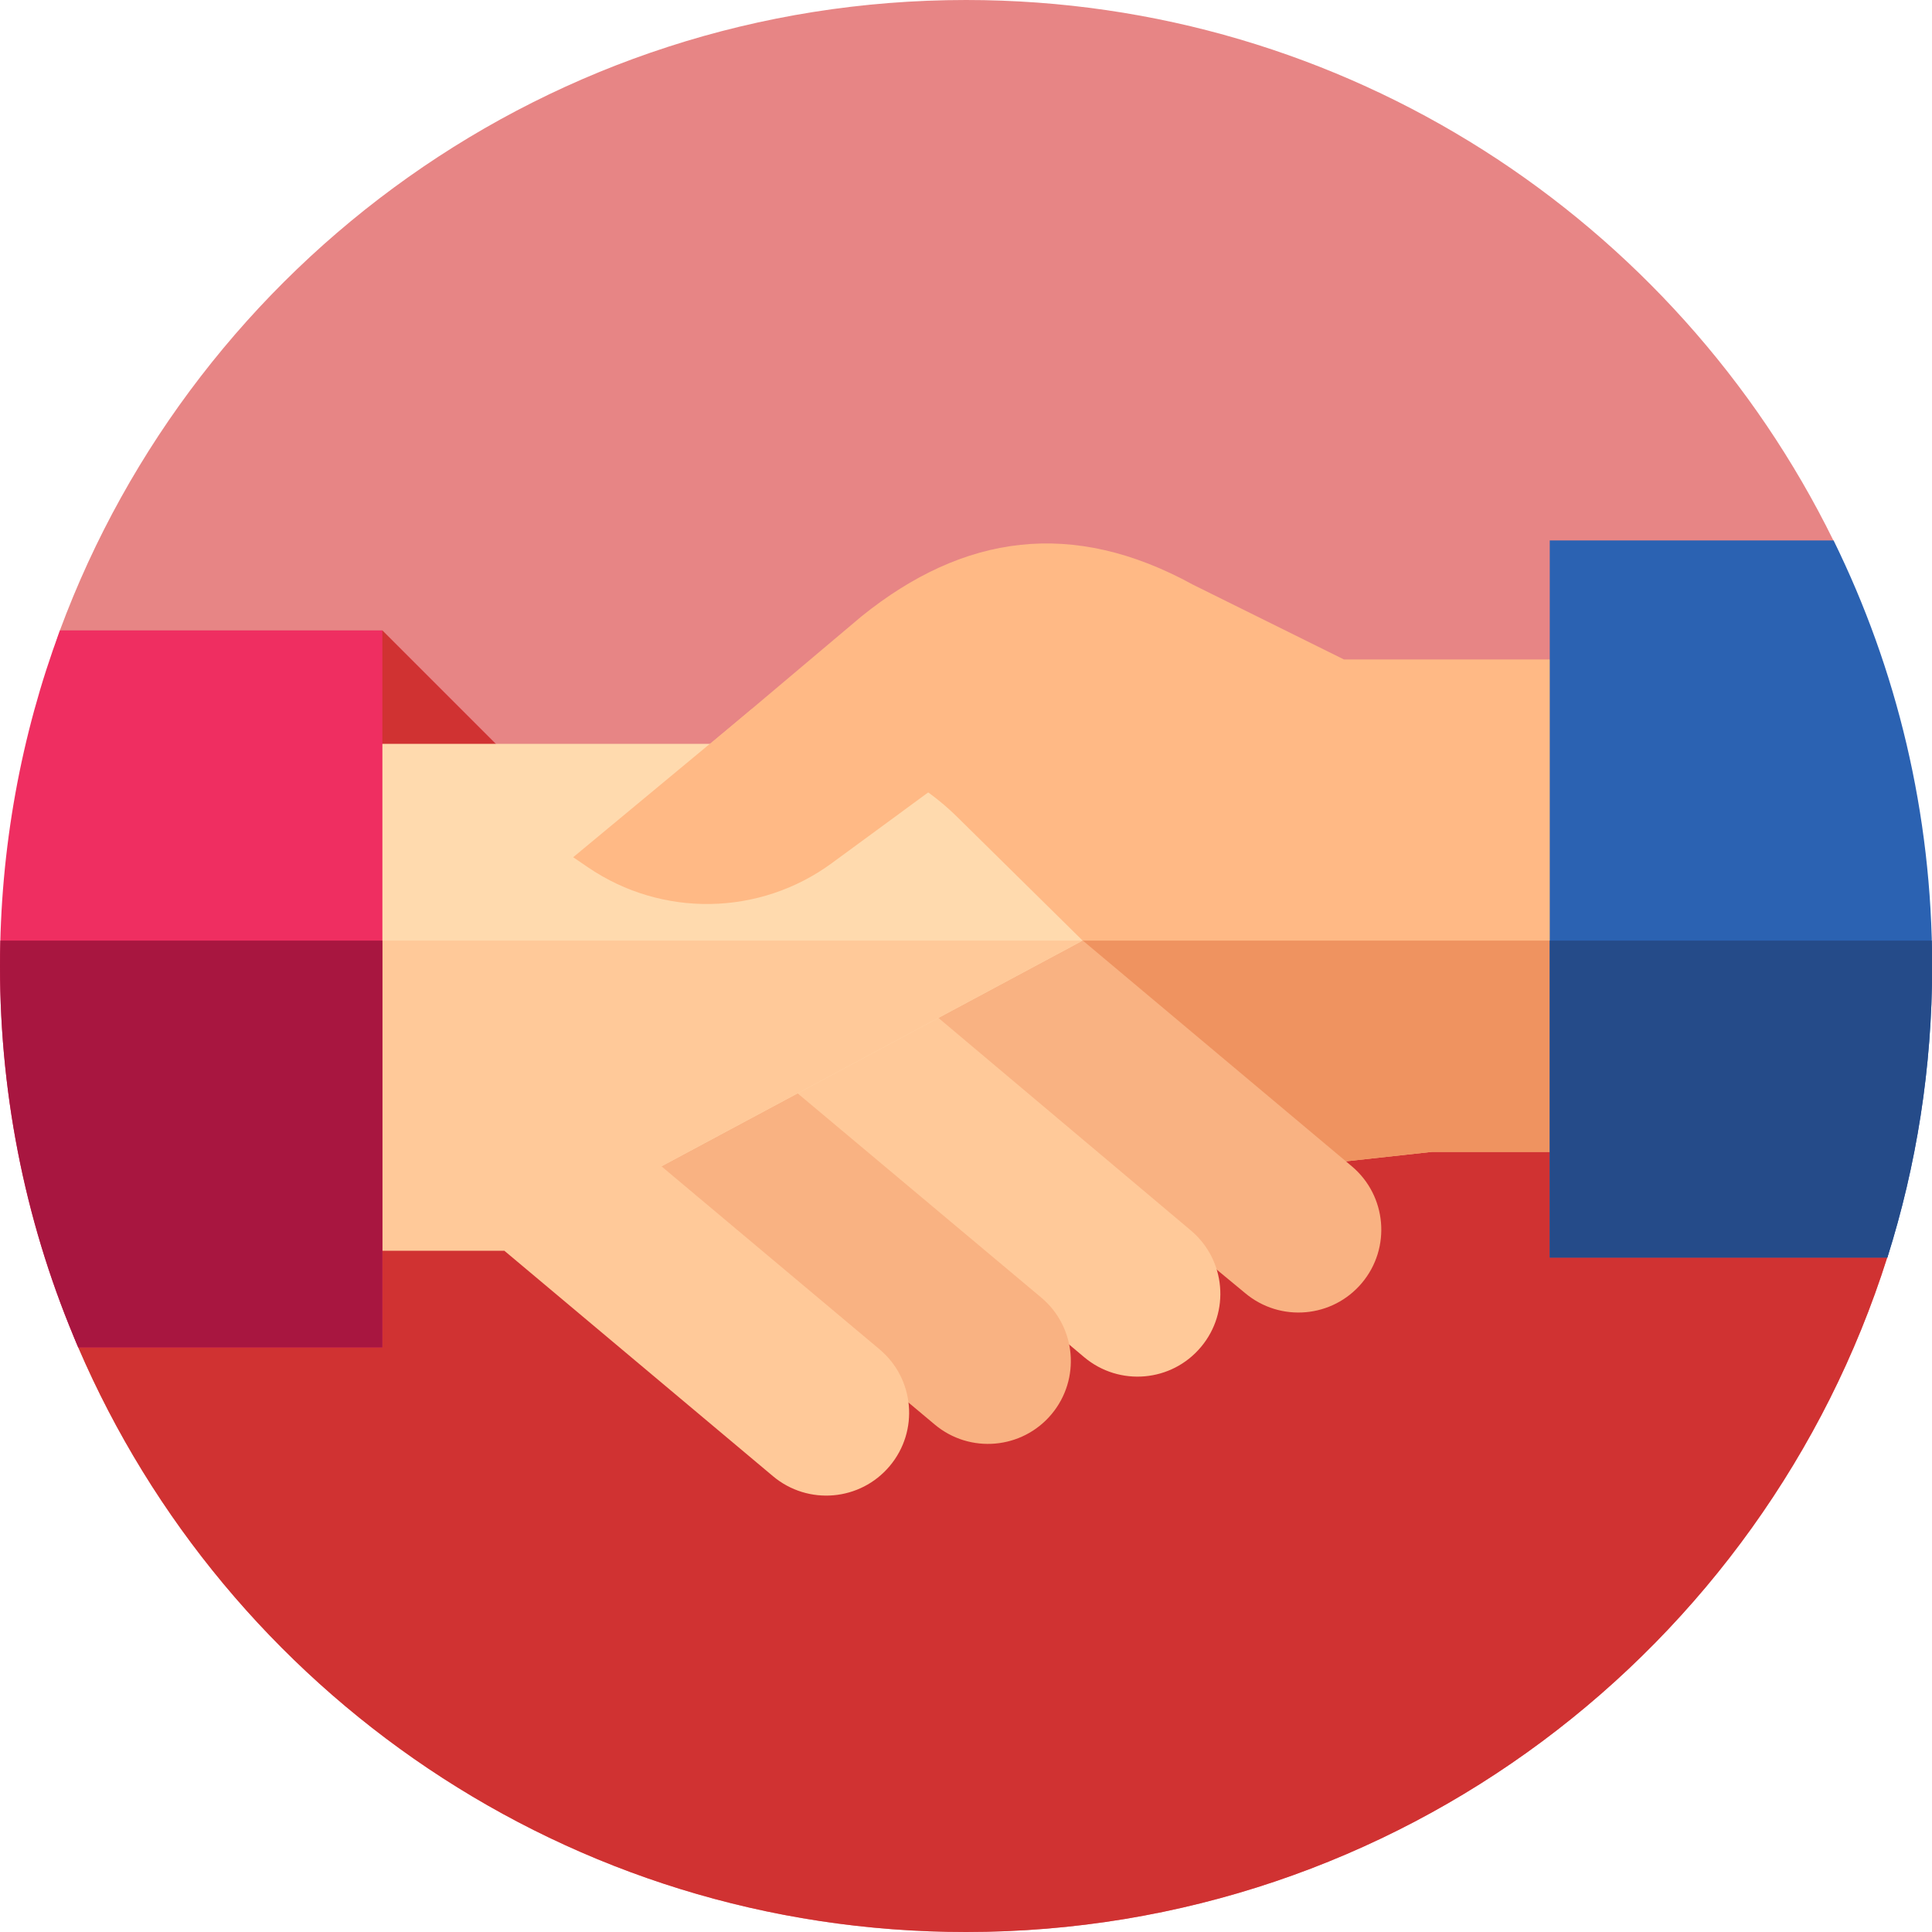
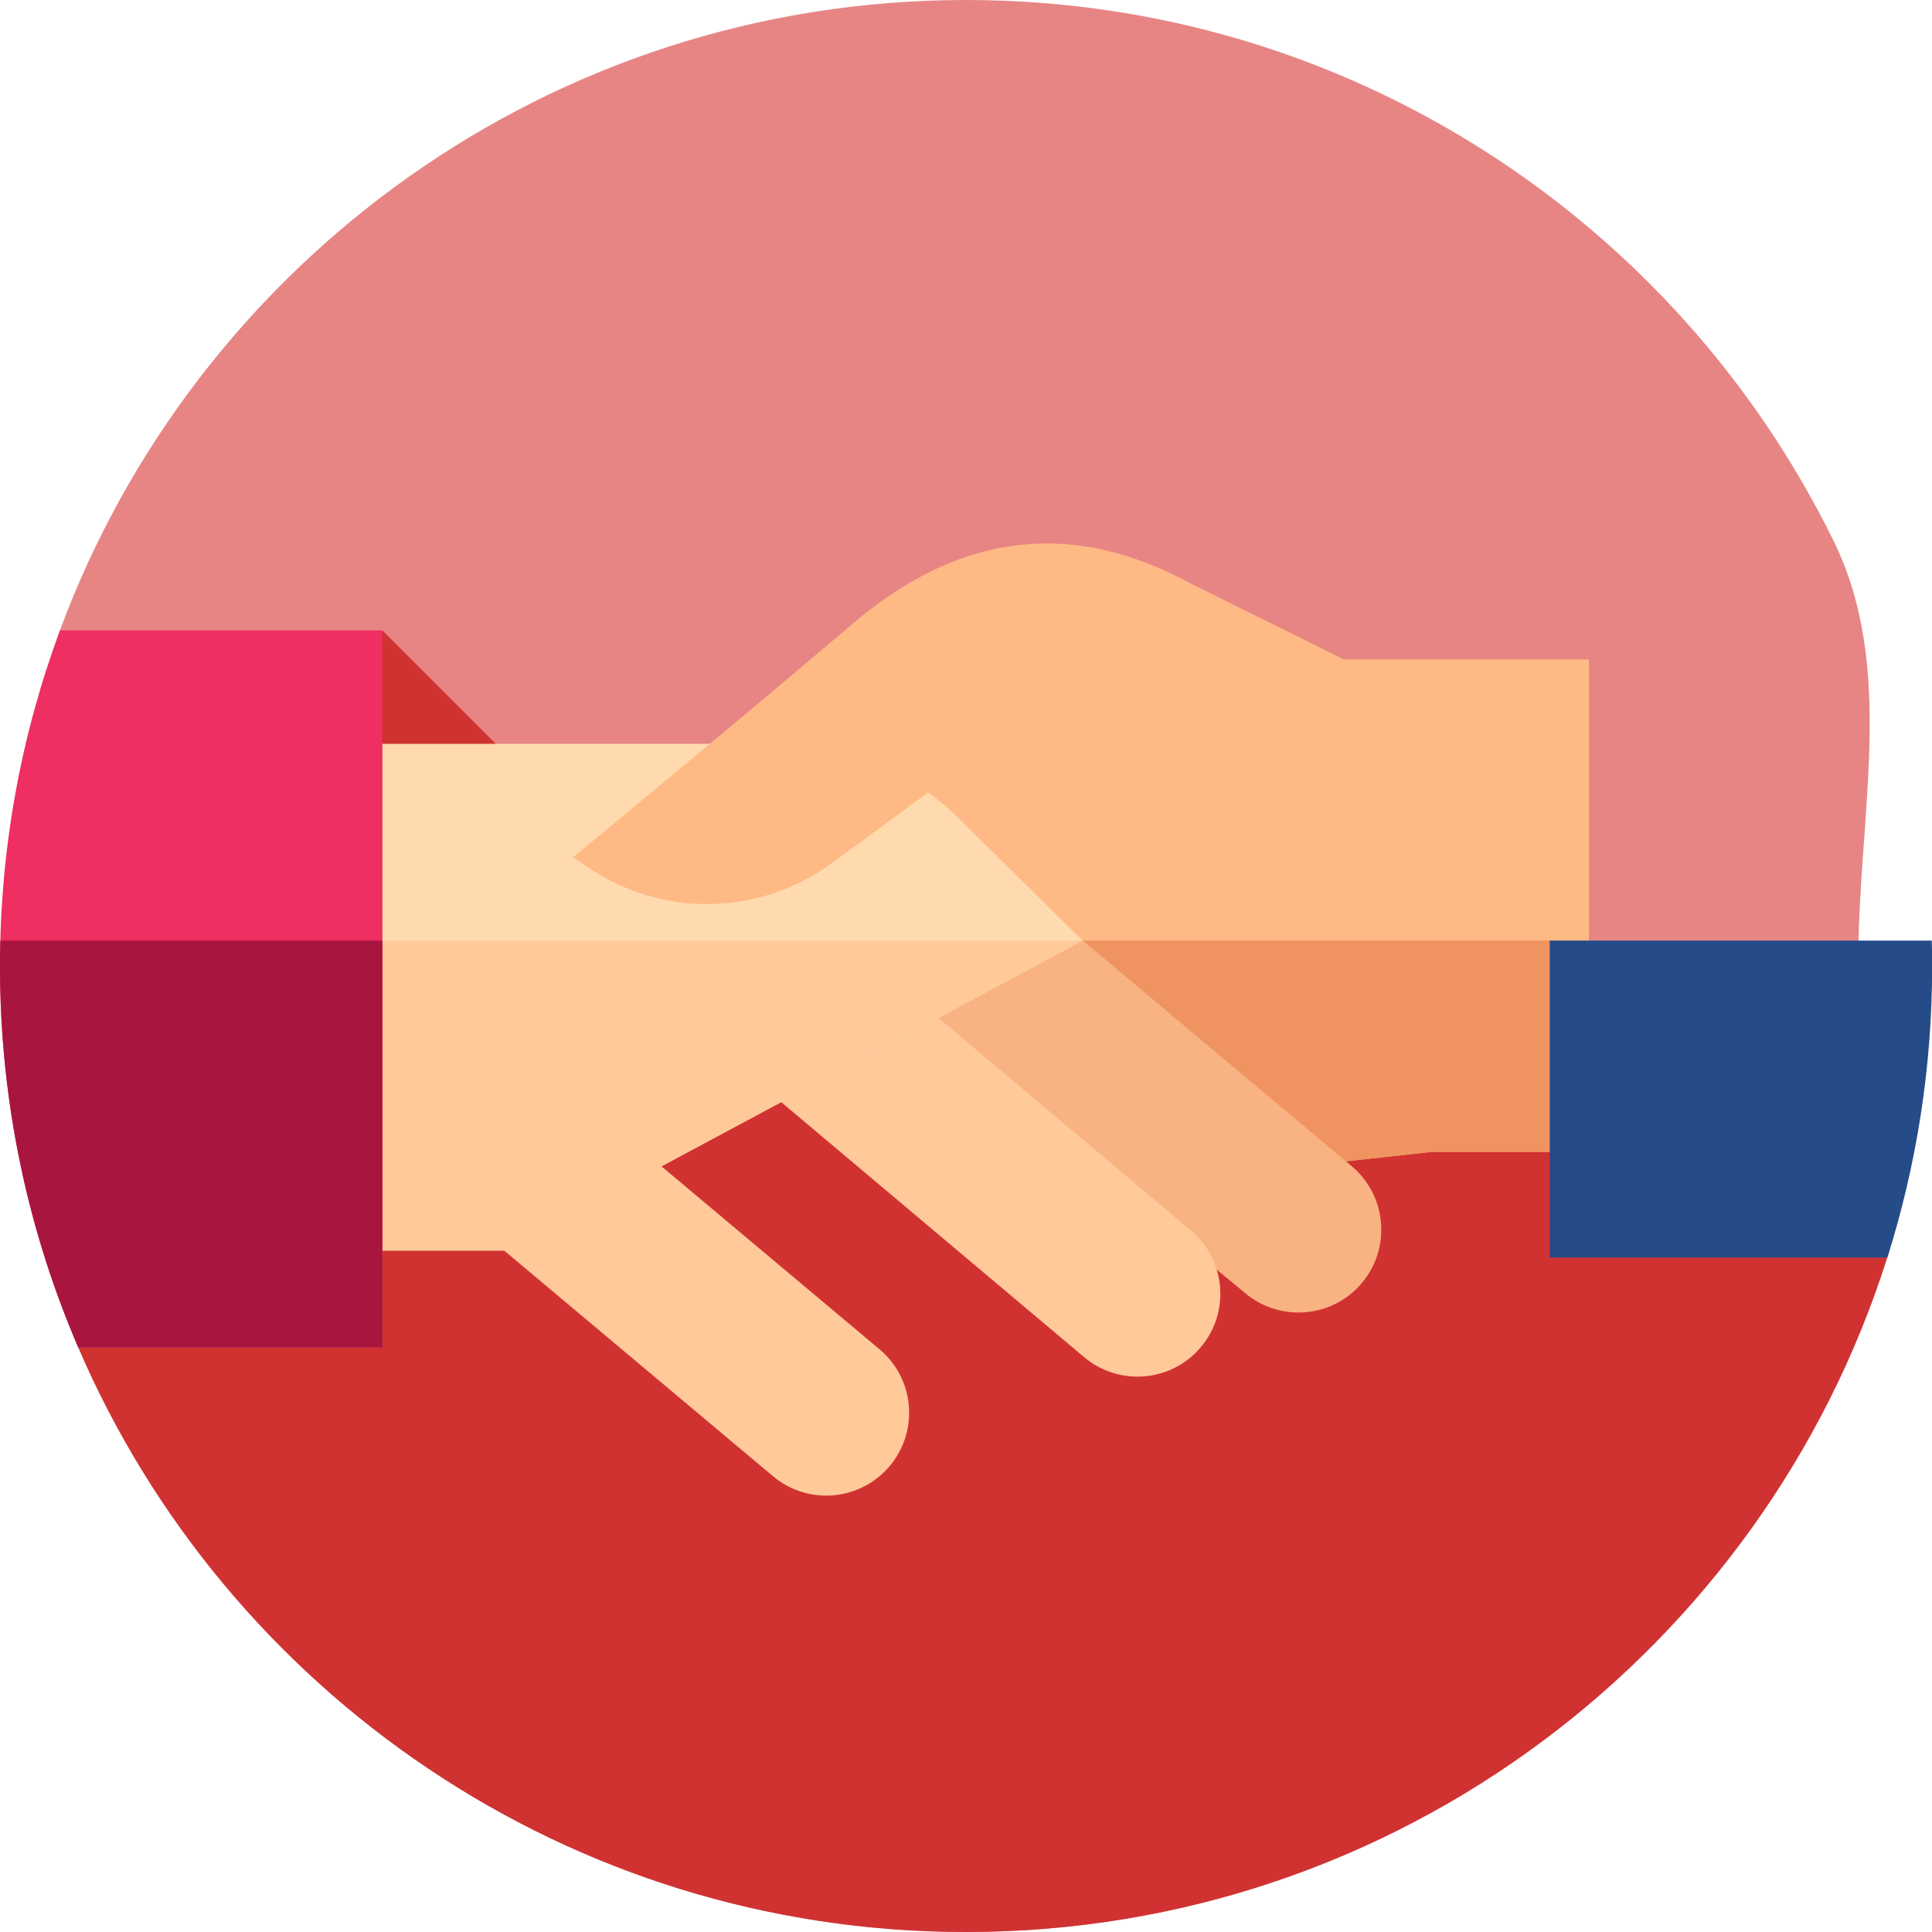
<svg xmlns="http://www.w3.org/2000/svg" width="40" height="40" viewBox="0 0 40 40" fill="none">
  <g clip-path="url(#clip0_1420_10990)">
    <path d="M38.471 20C38.471 22.104 39.675 24.131 39.072 26.036C36.513 34.131 28.941 40 20 40C11.76 40 4.683 35.016 1.621 27.898C0.577 25.476 1.78 22.805 1.78 20C1.78 17.557 0.438 15.216 1.24 13.052C4.064 5.431 11.397 0 20 0C27.883 0 34.701 4.562 37.958 11.189C39.265 13.848 38.471 16.838 38.471 20Z" fill="#E78585" />
    <path d="M38.485 20.397L18.098 23.233L7.917 13.052L1.738 19.217C1.765 19.477 1.78 19.738 1.78 20C1.78 22.805 0.578 25.476 1.621 27.898C4.684 35.016 11.76 40 20 40C28.942 40 36.513 34.131 39.073 26.036C39.637 24.251 38.616 22.359 38.485 20.397Z" fill="#D03232" />
    <path d="M32.897 13.653H27.824L24.703 12.107C22.205 10.735 19.953 11.057 17.838 12.76L13.258 16.622L17.999 17.017L27.242 24.112L29.641 23.849H32.897V13.653H32.897Z" fill="#FFB985" />
    <path d="M29.644 23.849H32.9V19.474H21.203L27.245 24.112L29.644 23.849Z" fill="#EF9360" />
    <path d="M25.78 26.773L18.75 20.959L22.419 19.474L27.986 24.145C28.711 24.754 28.806 25.836 28.197 26.562C27.588 27.288 26.506 27.382 25.78 26.773Z" fill="#F9B282" />
    <path d="M22.448 28.1L16 22.672L18.205 20.044L24.653 25.473C25.379 26.082 25.474 27.164 24.864 27.889C24.256 28.615 23.174 28.709 22.448 28.1Z" fill="#FFC999" />
-     <path d="M19.352 29.493L13.305 24.422L15.51 21.795L21.558 26.865C22.284 27.474 22.378 28.556 21.769 29.282C21.16 30.007 20.078 30.102 19.352 29.493Z" fill="#F9B282" />
    <path d="M10.438 25.892H7.102V15.401H16.124C17.508 15.401 18.836 15.946 19.822 16.918L22.415 19.474L10.438 25.892Z" fill="#FFDAAE" />
    <path d="M10.438 25.892L22.415 19.474H7.102V25.892H10.438Z" fill="#FFC999" />
    <path d="M7.917 13.052V27.898H1.621C0.577 25.476 0 22.805 0 20C0 17.557 0.438 15.216 1.241 13.052H7.917Z" fill="#EF2E61" />
    <path d="M1.621 27.898H7.917V19.474H0.007C0.002 19.649 1.91798e-05 19.825 0 20C0 22.805 0.577 25.476 1.621 27.898Z" fill="#A81640" />
-     <path d="M40.003 20C40.003 22.104 39.678 24.131 39.076 26.036H32.086V11.189H37.962C39.269 13.848 40.003 16.838 40.003 20Z" fill="#2B62B2" />
    <path d="M39.076 26.036C39.678 24.131 40.003 22.104 40.003 20C40.003 19.824 40.001 19.649 39.996 19.474H32.086V26.036H39.076Z" fill="#254B89" />
    <path d="M16.005 30.564L10.438 25.892L12.643 23.265L18.21 27.936C18.936 28.545 19.03 29.627 18.421 30.352C17.812 31.078 16.73 31.172 16.005 30.564Z" fill="#FFC999" />
    <path d="M15.565 14.68L11.867 17.748L12.177 17.959C13.708 19.001 15.73 18.965 17.223 17.87L20.332 15.588L18.392 13.792L15.565 14.68Z" fill="#FFB985" />
  </g>
  <defs>
    <clipPath id="clip0_1420_10990">
      <rect width="40" height="40" fill="white" />
    </clipPath>
  </defs>
</svg>